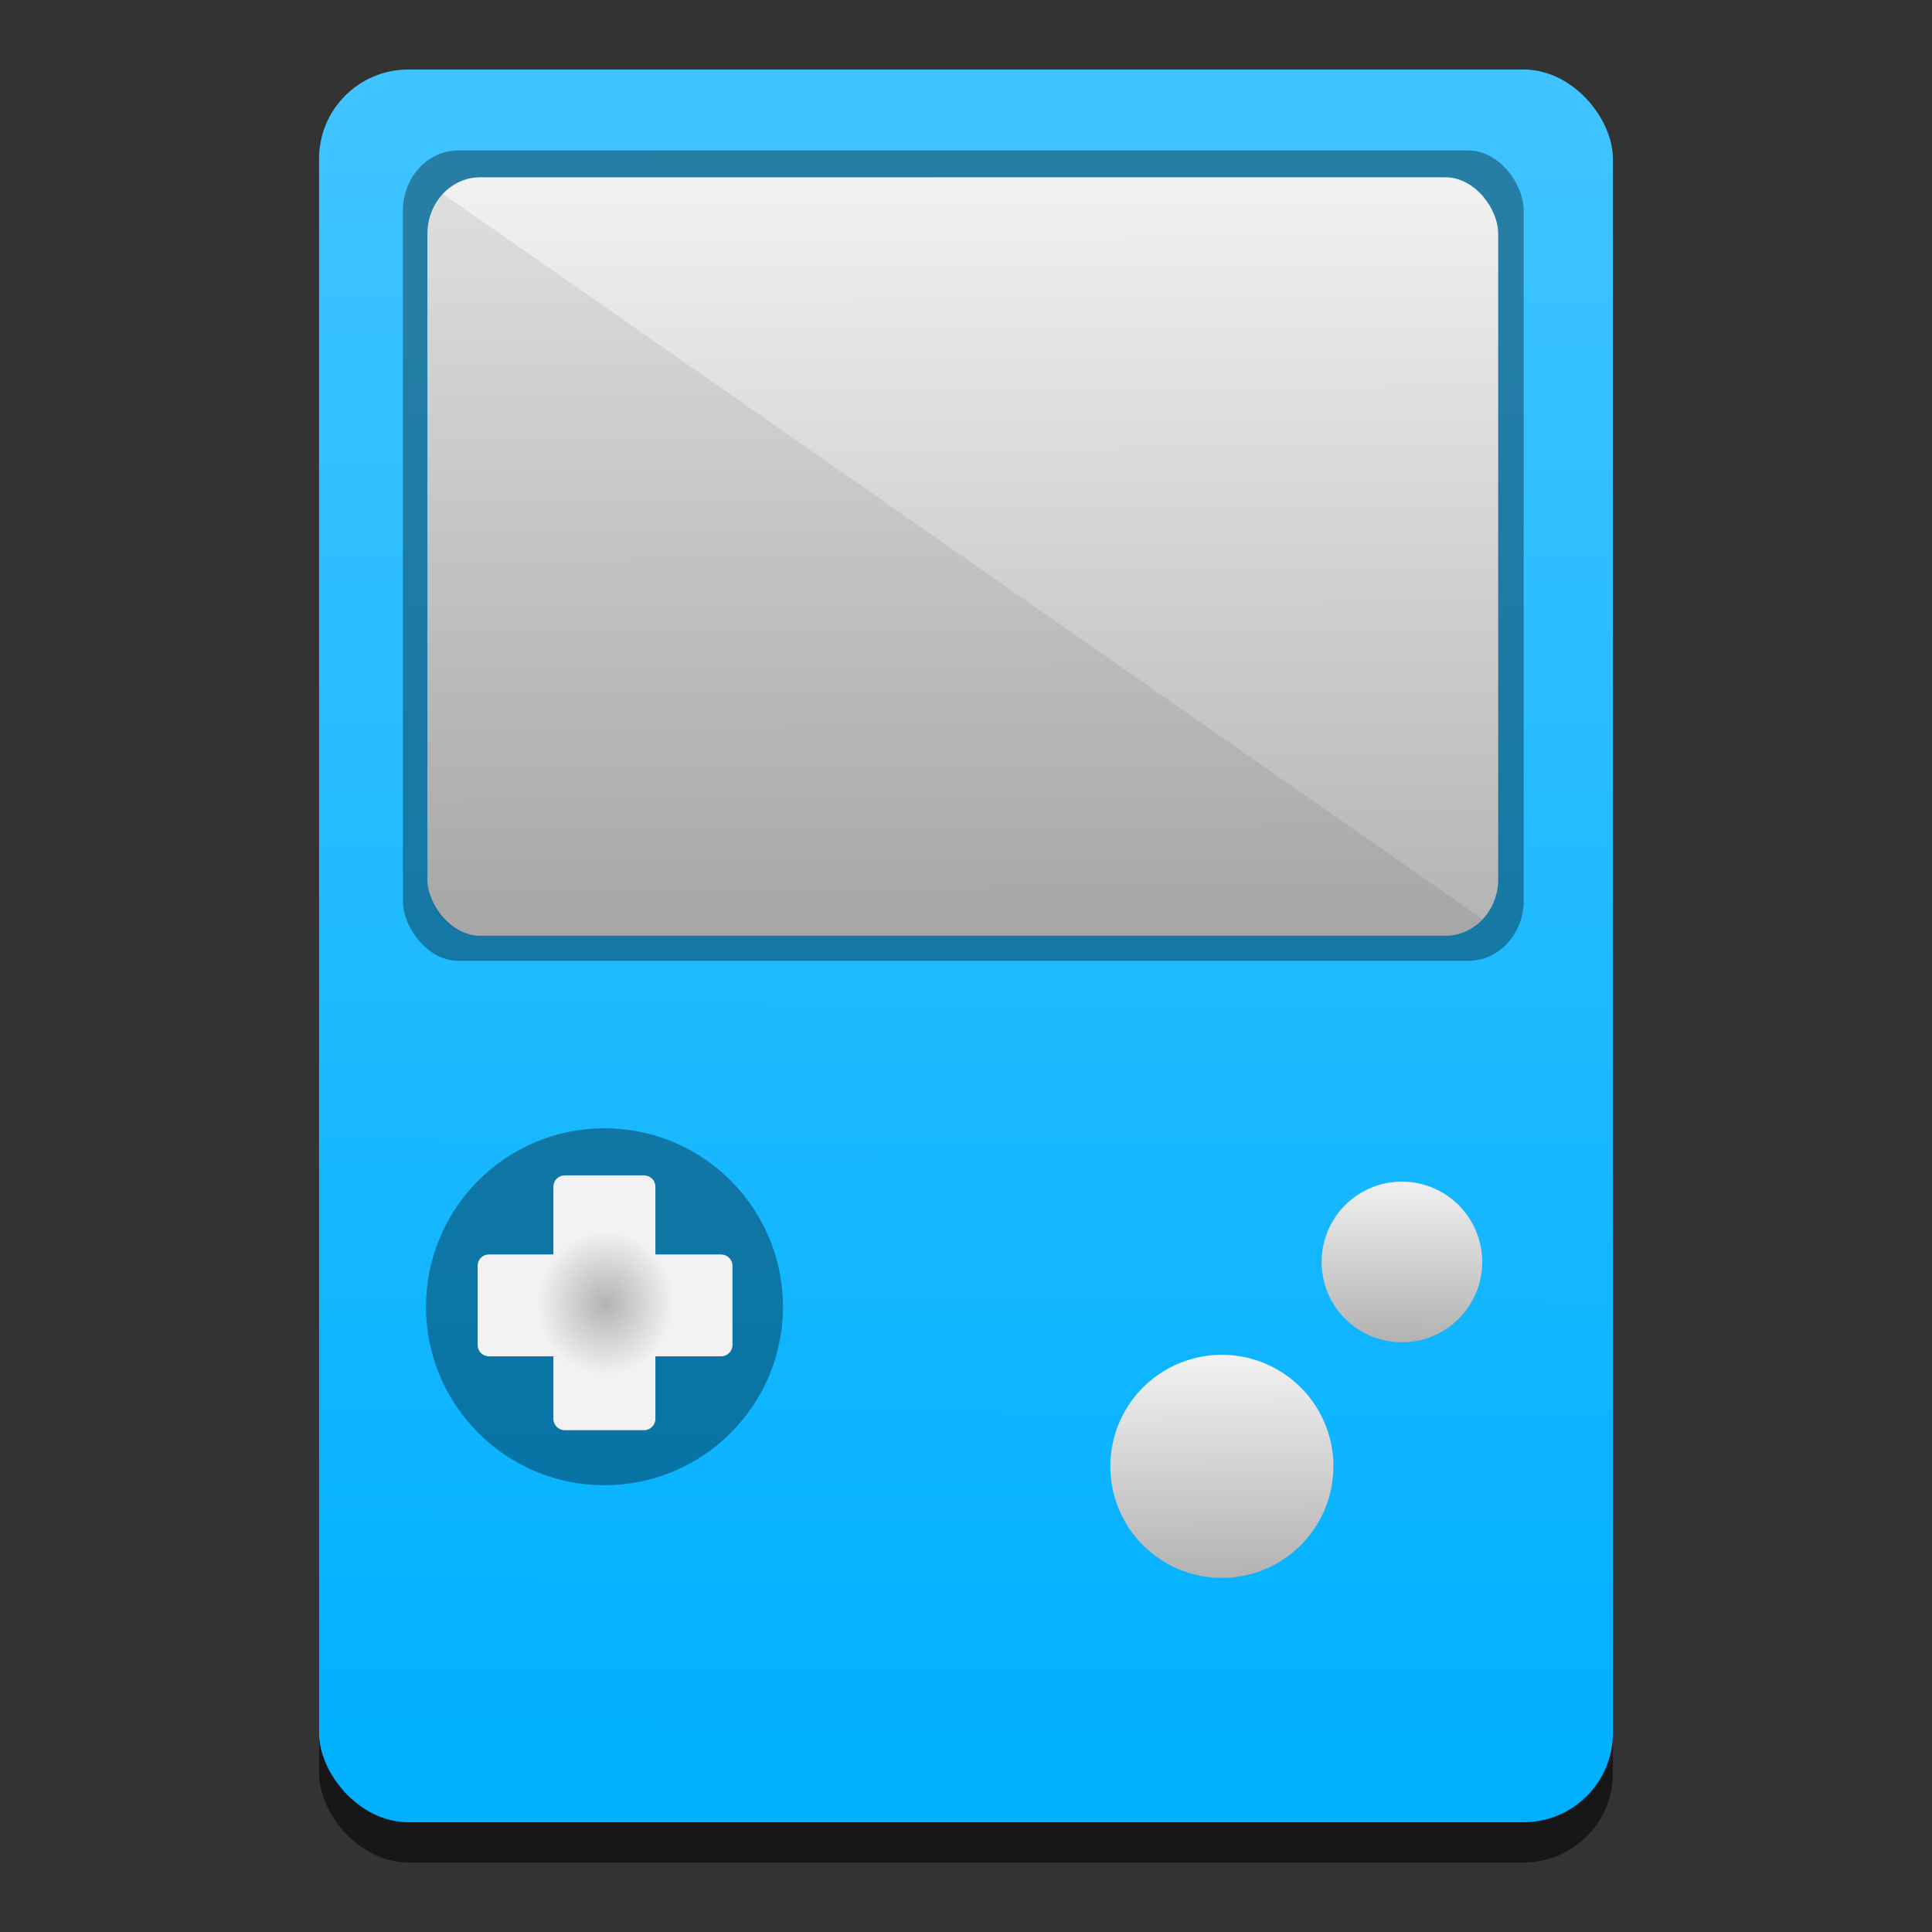
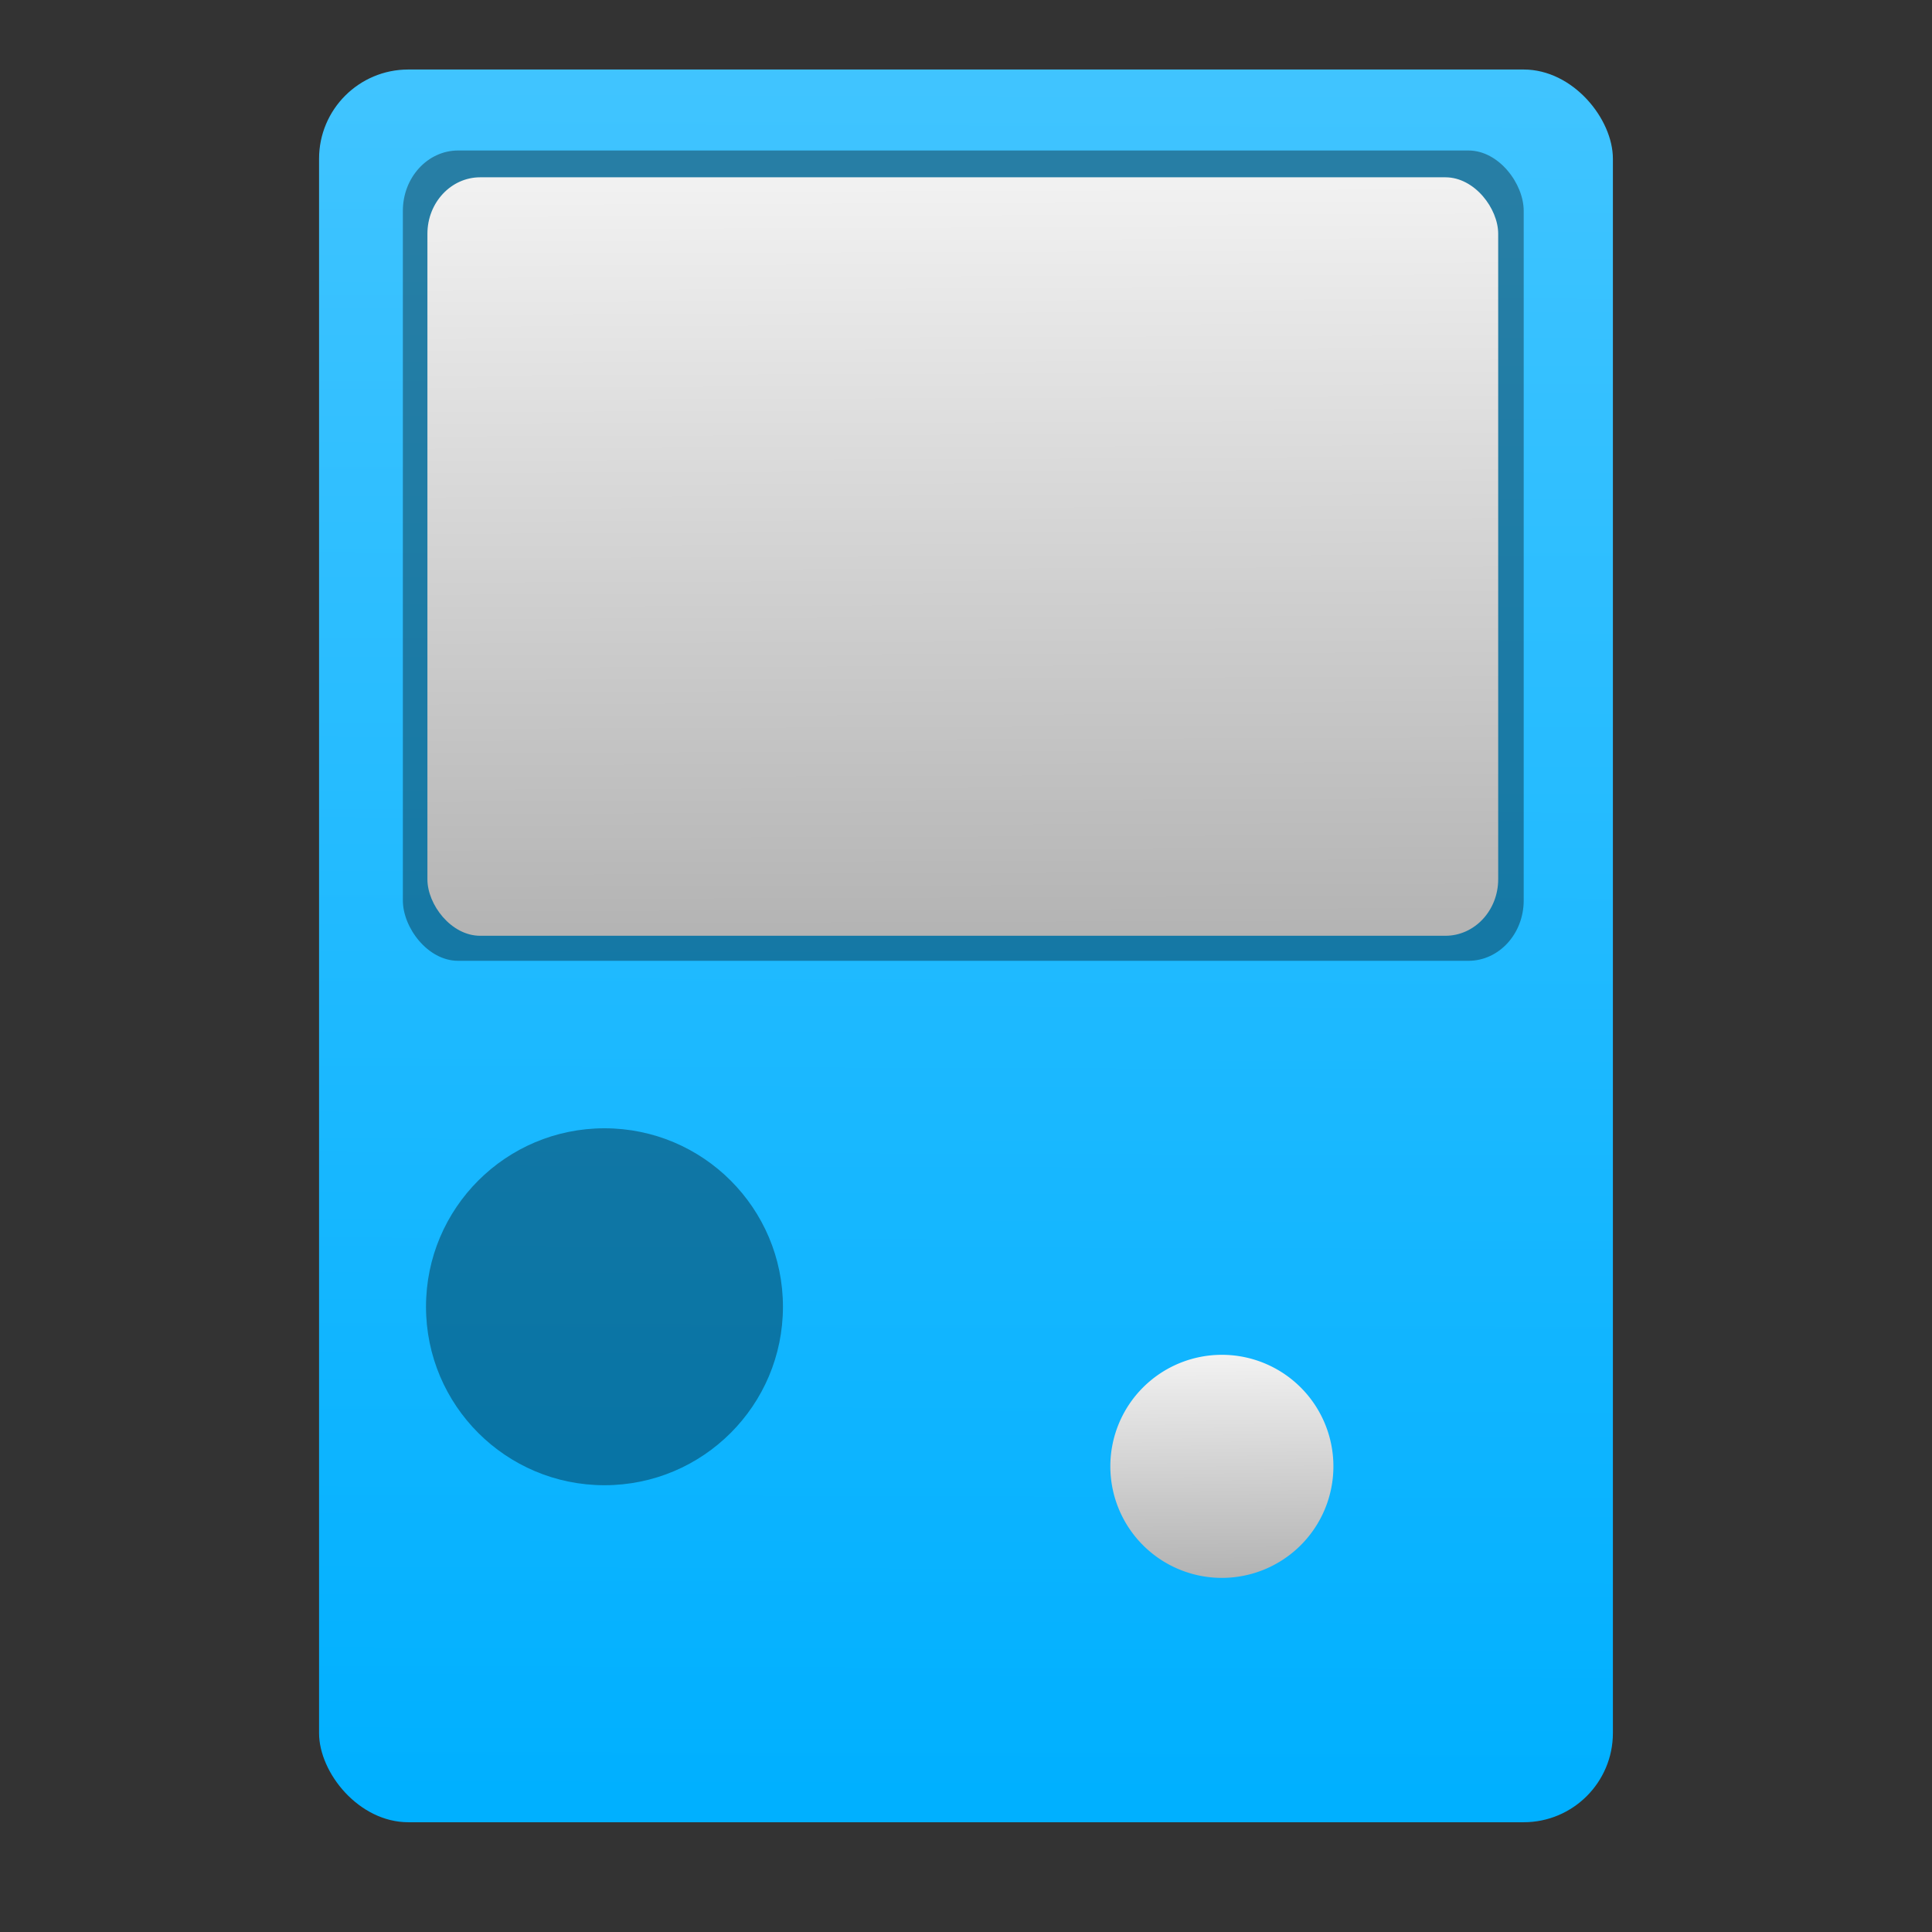
<svg xmlns="http://www.w3.org/2000/svg" xmlns:xlink="http://www.w3.org/1999/xlink" height="48" viewBox="0 0 48 48" width="48">
  <rect x="0" y="0" width="48" height="48" fill="#333333" stroke="none" />
  <linearGradient id="a">
    <stop offset="0" stop-color="#b3b3b3" />
    <stop offset="1" stop-color="#f2f2f2" />
  </linearGradient>
  <linearGradient id="b" gradientUnits="userSpaceOnUse" x1="23.266" x2="23.201" xlink:href="#a" y1="23.631" y2="4.569" />
  <linearGradient id="c" gradientUnits="userSpaceOnUse" x1="34.851" x2="34.901" xlink:href="#a" y1="33.55" y2="29.518" />
  <linearGradient id="d" gradientUnits="userSpaceOnUse" x1="30.335" x2="30.287" xlink:href="#a" y1="39.453" y2="33.955" />
  <radialGradient id="e" cx="14.831" cy="33.775" gradientTransform="matrix(.486 .02 -.021 .514 8.544 14.999)" gradientUnits="userSpaceOnUse" r="3.49" xlink:href="#a" />
  <linearGradient id="f" gradientUnits="userSpaceOnUse" x1="23.904" x2="24.027" y1="44.894" y2="2.334">
    <stop offset="0" stop-color="#00b0ff" />
    <stop offset="1" stop-color="#40c4ff" />
  </linearGradient>
  <g transform="translate(0 -.273)">
-     <rect fill-opacity=".549" height="43.546" rx="2.217" width="32.145" x="7.927" y="3" />
    <rect fill="url(#f)" height="43.546" rx="2.217" width="32.145" x="7.927" y="2" />
    <rect fill-opacity=".353" height="20.132" rx="1.373" ry="1.499" width="27.847" x="10.009" y="4.012" />
    <rect fill="url(#b)" height="18.844" rx="1.311" ry="1.403" width="26.603" x="10.619" y="4.678" />
    <circle cx="15.018" cy="32.739" fill-opacity=".353" r="4.434" />
-     <path d="m14.032 29.475c-.156 0-.283.124-.283.28v1.685h-1.602c-.156 0-.28.124-.28.28v1.97c0 .156.124.28.28.28h1.602v1.553c0 .156.127.283.283.283h1.968c.156 0 .283-.127.283-.283v-1.553h1.632c.156 0 .283-.124.283-.28v-1.97c0-.156-.127-.28-.283-.28h-1.632v-1.685c-0-.156-.127-.28-.283-.28z" fill="url(#e)" />
-     <path d="m36.825 31.626a1.995 1.995 0 0 1 -1.995 1.995 1.995 1.995 0 0 1 -1.995-1.995 1.995 1.995 0 0 1 1.995-1.995 1.995 1.995 0 0 1 1.995 1.995z" fill="url(#c)" />
    <path d="m33.128 36.704a2.771 2.771 0 0 1 -2.771 2.771 2.771 2.771 0 0 1 -2.771-2.771 2.771 2.771 0 0 1 2.771-2.771 2.771 2.771 0 0 1 2.771 2.771z" fill="url(#d)" />
-     <path d="m36.839 23.112c-.237.254-.565.41-.928.41h-23.98c-.727 0-1.311-.626-1.311-1.403v-16.037c0-.389.146-.74.383-.993z" fill-opacity=".078" />
  </g>
</svg>